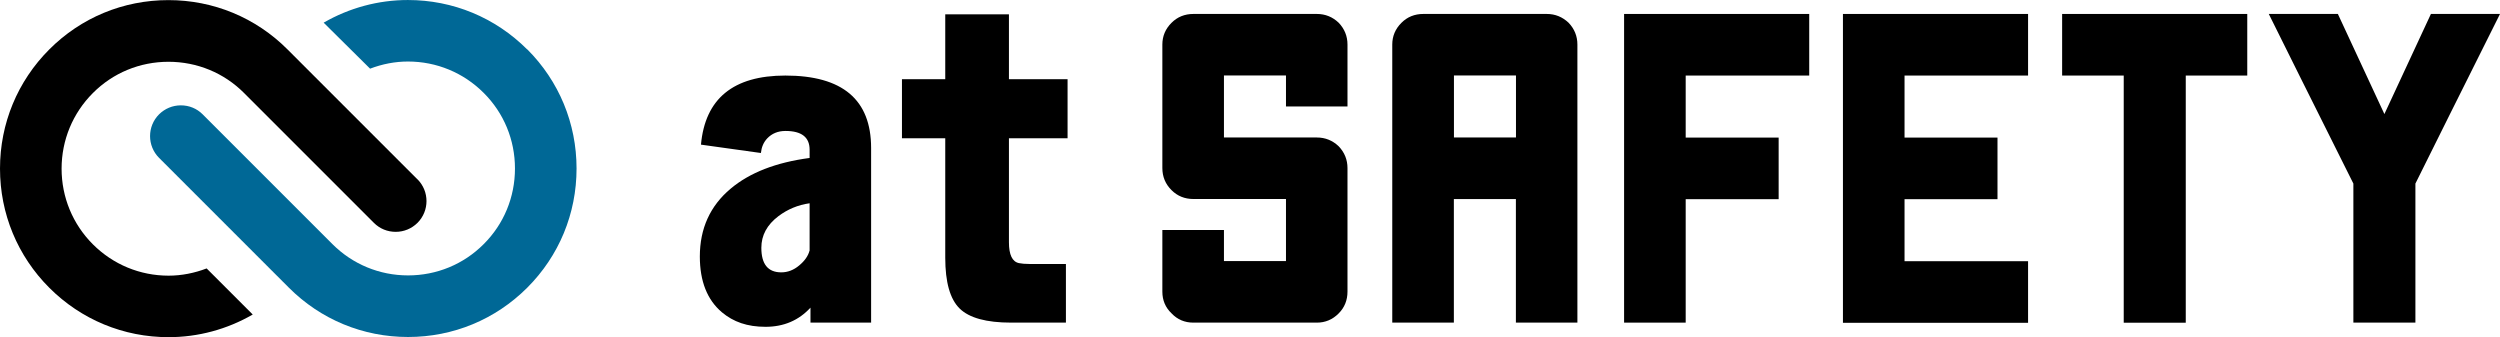
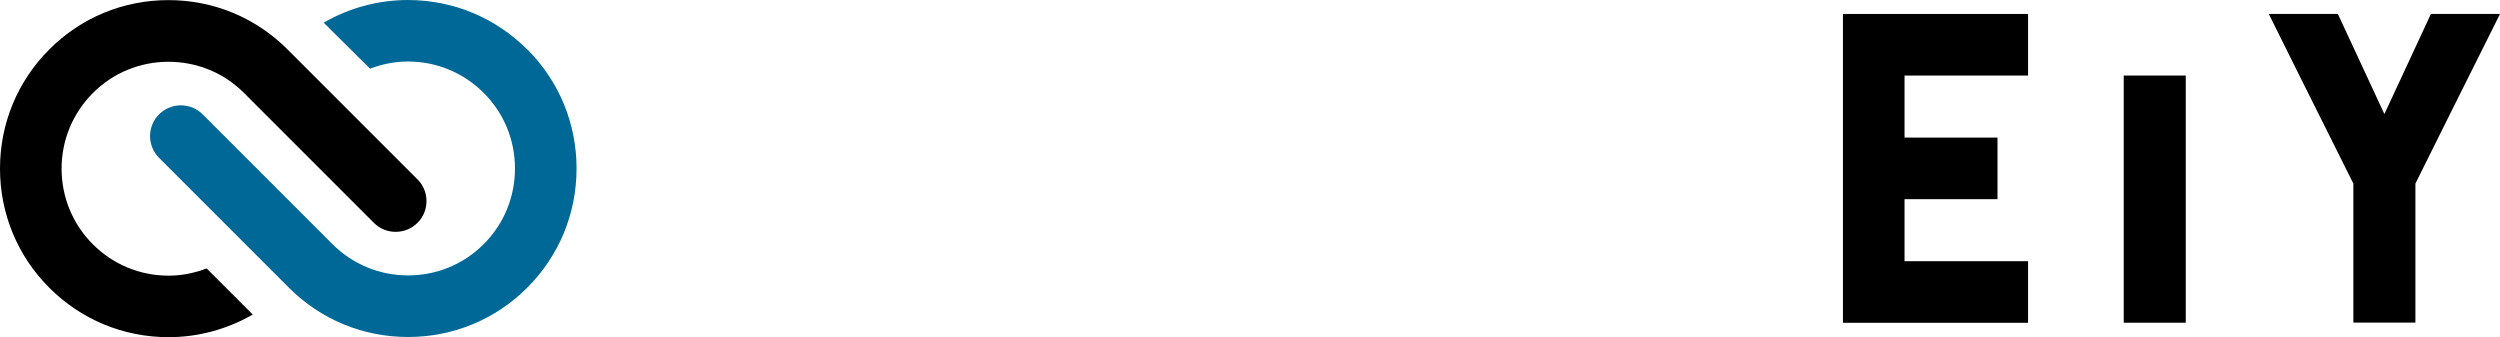
<svg xmlns="http://www.w3.org/2000/svg" id="_レイヤー_2" width="101.23mm" height="13.65mm" viewBox="0 0 286.96 38.69">
  <defs>
    <style>.cls-1,.cls-2{stroke-width:0px;}.cls-2{fill:#006896;}</style>
  </defs>
  <g id="_レイヤー_1-2">
    <path class="cls-1" d="M47.9,20.57l-14.9-14.9C29.36,2.02,24.5.01,19.33.01S9.3,2.02,5.66,5.67C2.01,9.32,0,14.18,0,19.35s2.01,10.03,5.66,13.68c3.66,3.66,8.52,5.67,13.69,5.67,3.39,0,6.72-.9,9.66-2.6l-5.29-5.29c-1.39.53-2.87.83-4.37.83-3.28,0-6.37-1.28-8.69-3.6-2.31-2.31-3.59-5.4-3.59-8.68,0-3.28,1.28-6.37,3.59-8.68,2.31-2.32,5.4-3.59,8.68-3.59s6.37,1.27,8.68,3.59l14.9,14.9c.67.67,1.55,1.03,2.5,1.03s1.83-.37,2.5-1.03c1.38-1.38,1.38-3.62,0-5Z" />
    <path class="cls-2" d="M60.51,5.67c-3.66-3.66-8.52-5.67-13.69-5.67-3.39,0-6.73.9-9.67,2.6l5.33,5.28c1.39-.53,2.86-.82,4.35-.82,3.28,0,6.37,1.28,8.69,3.6,2.32,2.31,3.59,5.4,3.59,8.68,0,3.28-1.27,6.37-3.59,8.68-2.31,2.32-5.4,3.59-8.68,3.59s-6.37-1.28-8.68-3.59l-14.9-14.9c-.67-.67-1.55-1.03-2.5-1.03s-1.83.37-2.5,1.03c-1.38,1.38-1.38,3.62,0,5l14.9,14.9c3.65,3.65,8.5,5.66,13.68,5.66s10.03-2.01,13.68-5.66c3.65-3.65,5.66-8.5,5.66-13.68s-2.01-10.03-5.66-13.68Z" />
-     <path class="cls-1" d="M181.07,37.03h-7.07v-14.18h-7.12v14.18h-7.07V5.11c0-.96.35-1.8,1.06-2.5.67-.67,1.51-1.01,2.5-1.01h14.18c.96,0,1.79.34,2.5,1.01.67.7,1.01,1.54,1.01,2.5v31.92ZM174.01,15.78v-7.12h-7.12v7.12h7.12Z" />
-     <path class="cls-1" d="M147.61,12.22v-3.56h-7.12v7.12h10.67c.96,0,1.8.34,2.5,1.01.67.7,1.01,1.54,1.01,2.5v14.18c0,.99-.34,1.83-1.01,2.5-.7.71-1.54,1.06-2.5,1.06h-14.18c-.99,0-1.83-.35-2.5-1.06-.71-.67-1.06-1.51-1.06-2.5v-7.07h7.07v3.56h7.12v-7.12h-10.63c-.99,0-1.83-.34-2.5-1.01-.71-.7-1.06-1.55-1.06-2.55V5.11c0-.96.35-1.8,1.06-2.5.67-.67,1.51-1.01,2.5-1.01h14.18c.96,0,1.8.34,2.5,1.01.67.7,1.01,1.54,1.01,2.5v7.11h-7.07Z" />
-     <path class="cls-1" d="M193.49,37.03h-7.07V1.6h21.25v7.07h-14.18v7.12h10.67v7.07h-10.67v14.18Z" />
    <path class="cls-1" d="M218.61,8.67v7.12h10.67v7.07h-10.67v7.12h14.18v7.07h-21.25V1.6h21.25v7.07h-14.18Z" />
-     <path class="cls-1" d="M257.96,8.67h-7.07v28.37h-7.12V8.67h-7.07V1.6h21.25v7.07Z" />
+     <path class="cls-1" d="M257.96,8.67h-7.07v28.37h-7.12V8.67h-7.07V1.6v7.07Z" />
    <path class="cls-1" d="M286.96,1.6c-4.33,8.65-7.56,15.14-9.71,19.47v15.96h-7.12v-15.96c-4.87-9.74-8.11-16.23-9.71-19.47h7.93c2.66,5.74,4.44,9.57,5.34,11.49,2.66-5.74,4.44-9.57,5.34-11.49h7.93Z" />
-     <path class="cls-1" d="M100,37.03h-6.97v-1.72c-1.34,1.46-3.06,2.2-5.16,2.2s-3.68-.56-5.01-1.67c-1.69-1.43-2.53-3.57-2.53-6.4,0-3.21,1.18-5.81,3.53-7.78,2.2-1.85,5.22-3.02,9.07-3.53v-.95c0-1.43-.92-2.15-2.77-2.15-.86,0-1.56.29-2.1.86-.42.45-.65,1-.72,1.67l-6.88-.96c.48-5.28,3.71-7.93,9.69-7.93,6.56,0,9.84,2.77,9.84,8.31v20.06ZM92.93,28.77v-5.44c-1.34.19-2.53.69-3.58,1.48-1.31.99-1.96,2.2-1.96,3.63,0,1.88.76,2.82,2.29,2.82.73,0,1.42-.26,2.05-.79.64-.53,1.03-1.09,1.19-1.7Z" />
-     <path class="cls-1" d="M122.54,15.87h-6.73v11.94c0,1.43.38,2.23,1.15,2.39.29.06.7.1,1.24.1h4.15v6.73h-6.3c-2.83,0-4.8-.54-5.9-1.62s-1.65-3.02-1.65-5.83v-13.71h-4.97v-6.78h4.97V1.64h7.31v7.45h6.73v6.78Z" />
  </g>
</svg>